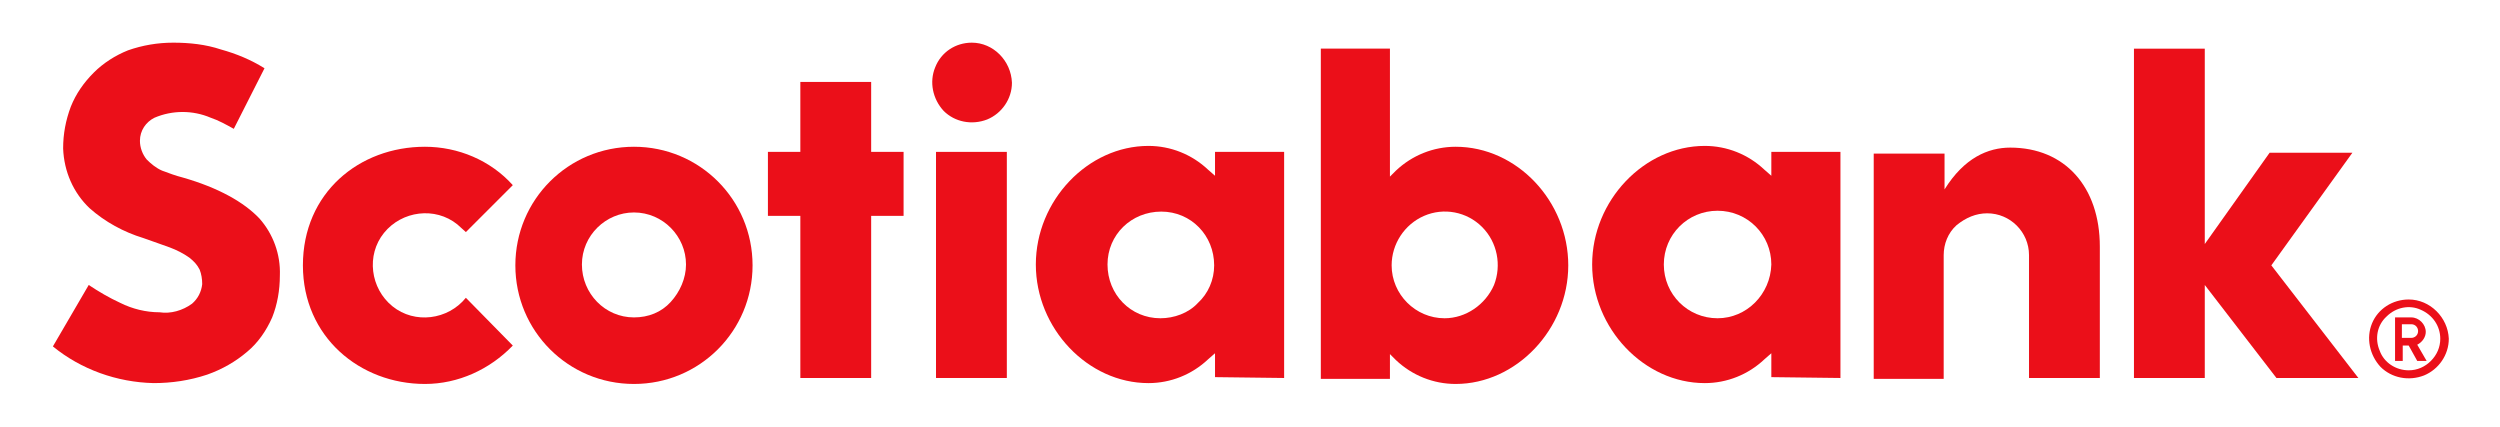
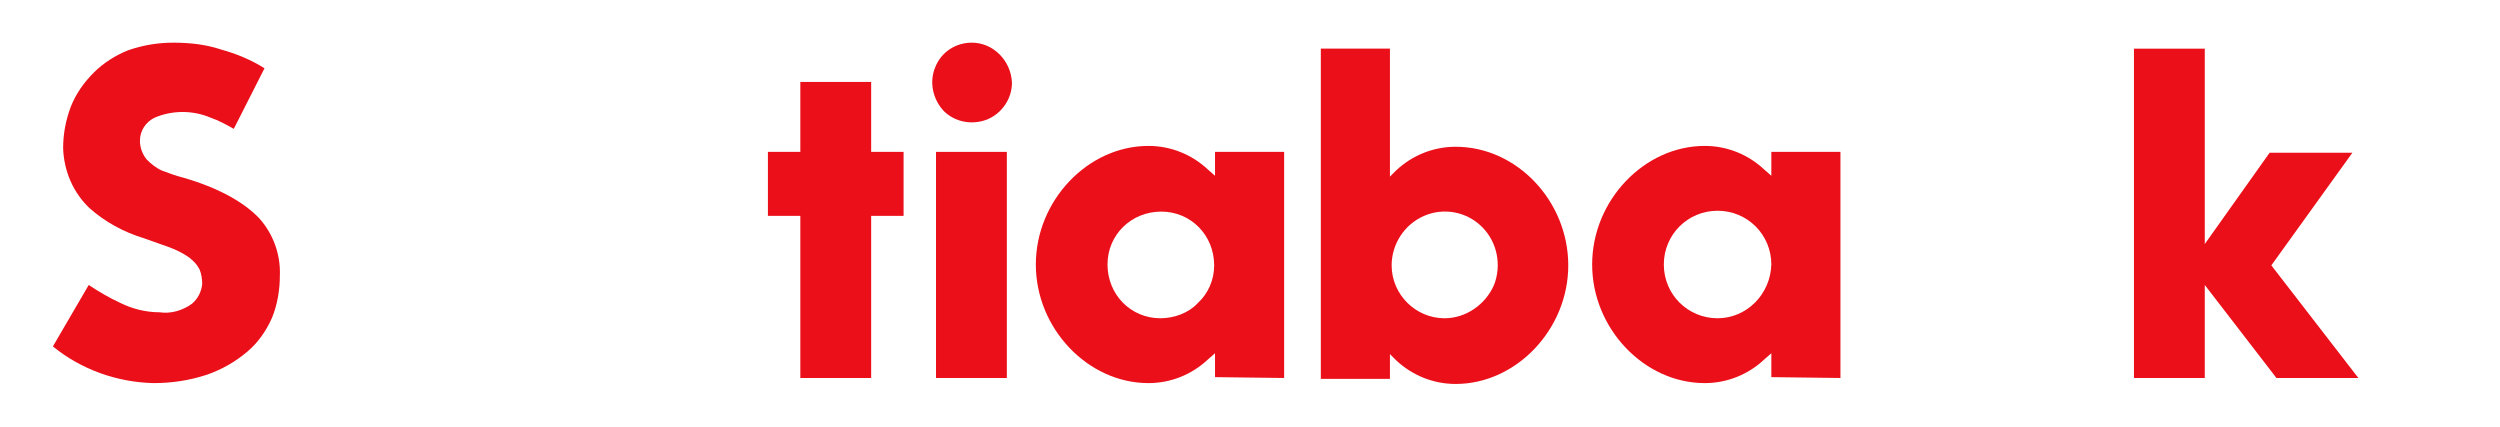
<svg xmlns="http://www.w3.org/2000/svg" version="1.1" id="svg8" x="0px" y="0px" viewBox="0 0 293 50" style="enable-background:new 0 0 293 50;" xml:space="preserve">
  <style type="text/css">
	.st0{fill:#EB0F19;}
</style>
  <g id="g122">
    <path id="path10364" class="st0" d="M31.9,37.2c0.6-1.5,0.9-3.2,0.9-4.9c0.1-2.5-0.8-4.9-2.4-6.7c-1.8-1.9-4.8-3.6-9-4.8   c-0.8-0.2-1.6-0.5-2.4-0.8c-0.7-0.3-1.3-0.8-1.8-1.3c-0.5-0.6-0.8-1.4-0.8-2.2c0-1.2,0.7-2.2,1.7-2.7c2.1-0.9,4.5-0.9,6.6,0   c0.9,0.3,1.8,0.8,2.7,1.3L31,8c-1.6-1-3.3-1.7-5.1-2.2C24.1,5.2,22.2,5,20.3,5c-1.8,0-3.6,0.3-5.3,0.9c-1.5,0.6-2.9,1.5-4,2.6   c-1.2,1.2-2.1,2.5-2.7,4c-0.6,1.6-0.9,3.2-0.9,4.9c0.1,2.7,1.2,5.2,3.1,7c1.8,1.6,4,2.8,6.3,3.5c1.1,0.4,2.3,0.8,3.1,1.1   c0.8,0.3,1.6,0.7,2.3,1.2c0.5,0.4,0.9,0.8,1.2,1.4c0.2,0.5,0.3,1.1,0.3,1.7c-0.1,0.9-0.5,1.7-1.2,2.3c-1.1,0.8-2.5,1.2-3.8,1   c-1.6,0-3.2-0.4-4.6-1.1c-1.3-0.6-2.5-1.3-3.7-2.1l-4.2,7.2c3.3,2.7,7.5,4.2,11.8,4.3c2.1,0,4.2-0.3,6.3-1c1.7-0.6,3.3-1.5,4.7-2.7   C30.2,40.2,31.2,38.8,31.9,37.2z" />
-     <path id="path10370" class="st0" d="M54.6,34.9c-2.1,2.6-6,3.1-8.6,1c-2.6-2.1-3.1-6-1-8.6c2.1-2.6,6-3.1,8.6-1   c0.3,0.3,0.7,0.6,1,0.9l5.5-5.5c-2.6-2.9-6.4-4.5-10.3-4.5c-7.7,0-14.3,5.4-14.3,13.9c0,8.4,6.7,13.9,14.3,13.9   c3.9,0,7.6-1.7,10.3-4.5L54.6,34.9z" />
-     <path id="path10352" class="st0" d="M74.3,17.2c-7.7,0-13.9,6.2-13.9,13.9c0,7.7,6.2,13.9,13.9,13.9c7.7,0,13.9-6.2,13.9-13.9   C88.2,23.4,82,17.2,74.3,17.2z M74.3,37.2c-3.4,0-6.1-2.8-6.1-6.2c0-3.4,2.8-6.1,6.1-6.1c3.4,0,6.1,2.8,6.1,6.1   c0,1.6-0.7,3.2-1.8,4.4C77.5,36.6,76,37.2,74.3,37.2z" />
    <path id="path10354" class="st0" d="M105.9,17.8h-3.8V9.6h-8.3v8.2H90v7.5h3.8v19h8.3v-19h3.8V17.8z" />
    <path id="path10358" class="st0" d="M113.9,5c-1.9,0-3.6,1.1-4.3,2.9c-0.7,1.7-0.3,3.7,1,5.1c1.3,1.3,3.3,1.7,5.1,1   c1.7-0.7,2.9-2.4,2.9-4.3C118.5,7.1,116.4,5,113.9,5z" />
    <path id="path10356" class="st0" d="M109.7,17.8h8.3v26.5h-8.3V17.8z" />
    <path id="path10372" class="st0" d="M150.5,44.3V17.8h-8.1v2.8l-0.8-0.7c-1.9-1.8-4.4-2.8-7-2.8c-7.1,0-13.2,6.4-13.2,13.9   c0,7.5,6.1,13.9,13.2,13.9c2.6,0,5.1-1,7-2.8l0.8-0.7v2.8L150.5,44.3z M136,37.3c-3.5,0-6.2-2.8-6.2-6.3c0-3.5,2.8-6.2,6.3-6.2   c3.5,0,6.2,2.8,6.2,6.3c0,1.7-0.7,3.3-1.9,4.4C139.3,36.7,137.6,37.3,136,37.3z" />
    <path id="path10376" class="st0" d="M162.9,44.3v-2.8l0.7,0.7c1.9,1.8,4.4,2.8,7,2.8c7.1,0,13.2-6.4,13.2-13.9s-6-13.9-13.2-13.9   c-2.6,0-5.1,1-7,2.8l-0.7,0.7v-15h-8.1v38.7H162.9z M163.1,31.1c0-2.5,1.5-4.8,3.8-5.8c2.3-1,5-0.5,6.8,1.3   c1.8,1.8,2.3,4.5,1.4,6.8c-1,2.3-3.3,3.9-5.8,3.9C165.9,37.3,163.1,34.5,163.1,31.1L163.1,31.1z" />
    <path id="path10374" class="st0" d="M215.7,44.3V17.8h-8.1v2.8l-0.8-0.7c-1.9-1.8-4.4-2.8-7-2.8c-7.1,0-13.2,6.4-13.2,13.9   c0,7.5,6.1,13.9,13.2,13.9c2.6,0,5.1-1,7-2.8l0.8-0.7v2.8L215.7,44.3z M201.3,37.3c-3.5,0-6.3-2.8-6.3-6.3c0-3.5,2.8-6.3,6.3-6.3   c3.5,0,6.3,2.8,6.3,6.3C207.5,34.5,204.7,37.3,201.3,37.3z" />
-     <path id="path10360" class="st0" d="M232.9,25c2.7,0,4.9,2.2,4.9,4.9v14.4h8.3V28.9c0-7-4.1-11.6-10.5-11.6c-2.6,0-5.4,1.2-7.7,4.9   v-4.2h-8.3v26.4h8.2V29.9c0-1.3,0.5-2.6,1.5-3.5C230.4,25.5,231.6,25,232.9,25z" />
    <path id="path10362" class="st0" d="M276.4,44.3l-10.2-13.2l9.5-13.2H266l-7.6,10.7V5.7h-8.3v38.6h8.3V33.4l8.4,10.9H276.4z" />
-     <path id="path10366" class="st0" d="M282.3,35.1c-1.9,0-3.6,1.1-4.3,2.8c-0.7,1.7-0.3,3.7,1,5.1c1.3,1.3,3.3,1.7,5.1,1   c1.7-0.7,2.9-2.4,2.9-4.3C286.9,37.2,284.8,35.1,282.3,35.1z M282.3,43.4c-1.5,0-2.9-0.9-3.4-2.3c-0.6-1.4-0.3-3,0.8-4   c1.1-1.1,2.7-1.4,4-0.8c1.4,0.6,2.3,1.9,2.3,3.4c0,1-0.4,1.9-1.1,2.6C284.2,43,283.3,43.4,282.3,43.4L282.3,43.4z" />
-     <path id="path10368" class="st0" d="M282.3,40.5h-0.7v1.8h-0.9v-5.1h1.9c0.9,0,1.7,0.8,1.7,1.7c0,0.6-0.4,1.2-1,1.5l1.1,1.9h-1.1   L282.3,40.5z M281.5,39.6h1.1c0.4,0,0.8-0.3,0.8-0.8c0-0.4-0.3-0.8-0.8-0.8h-1.1V39.6z" />
  </g>
</svg>